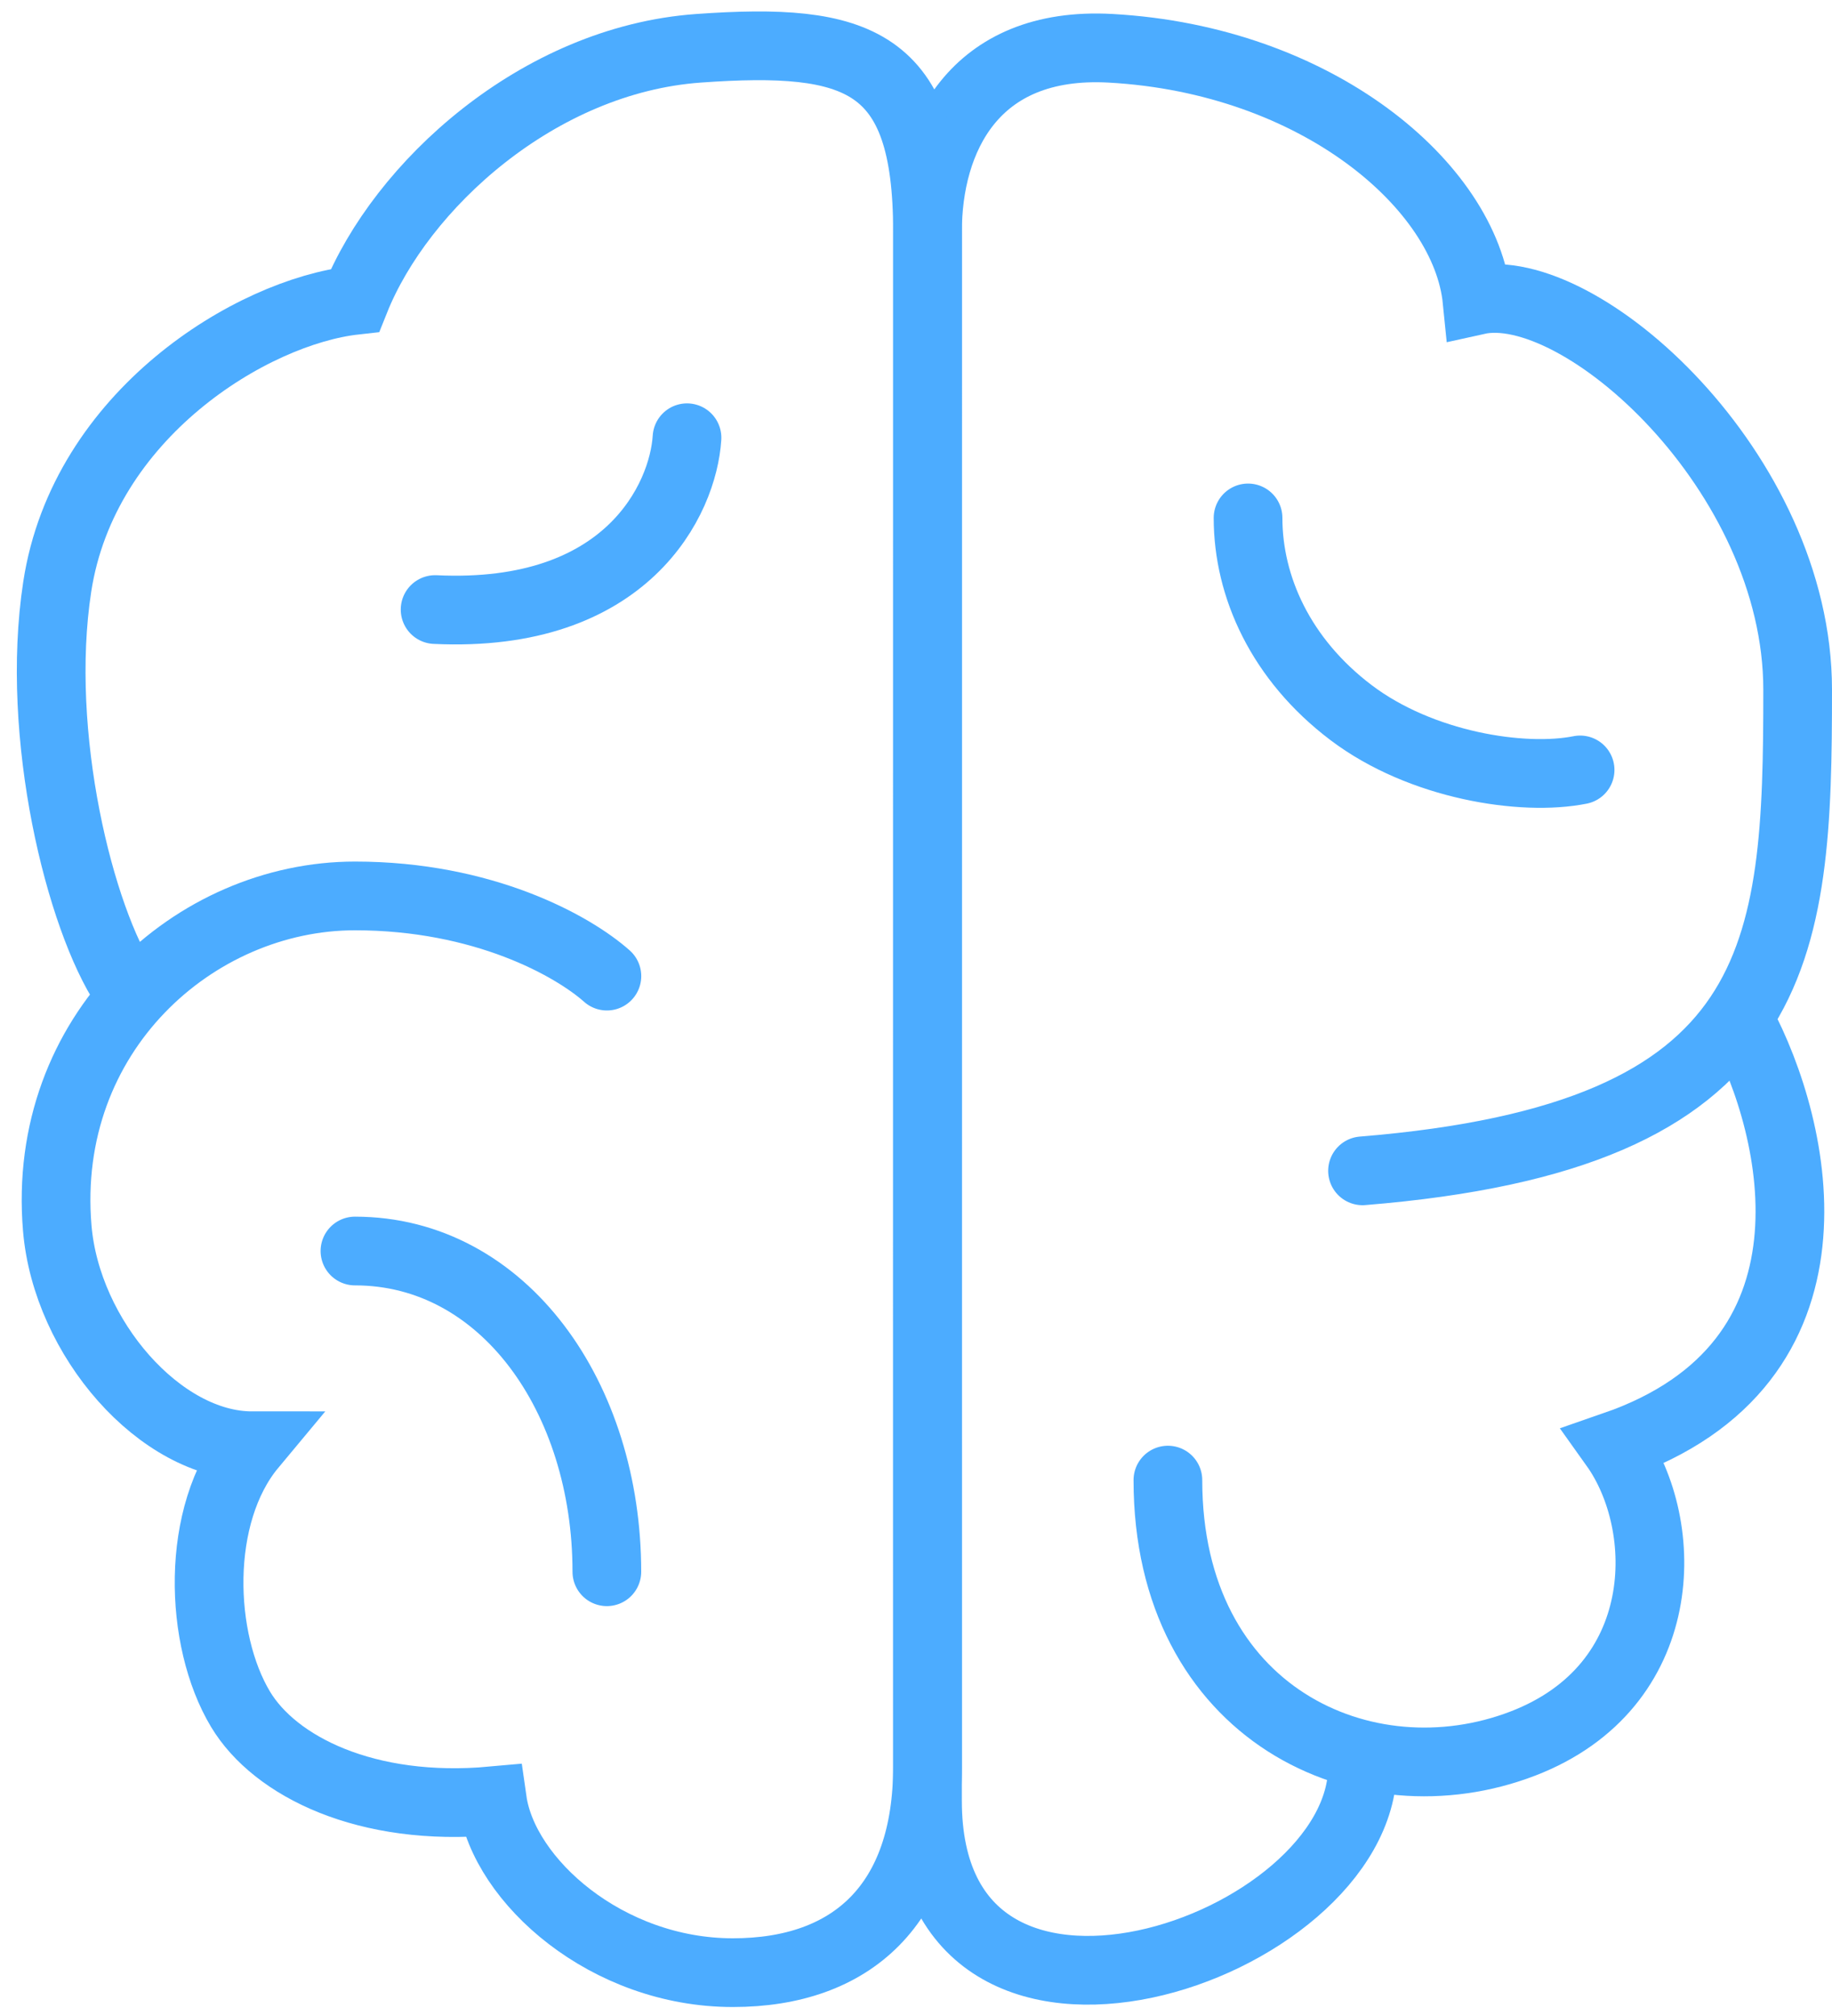
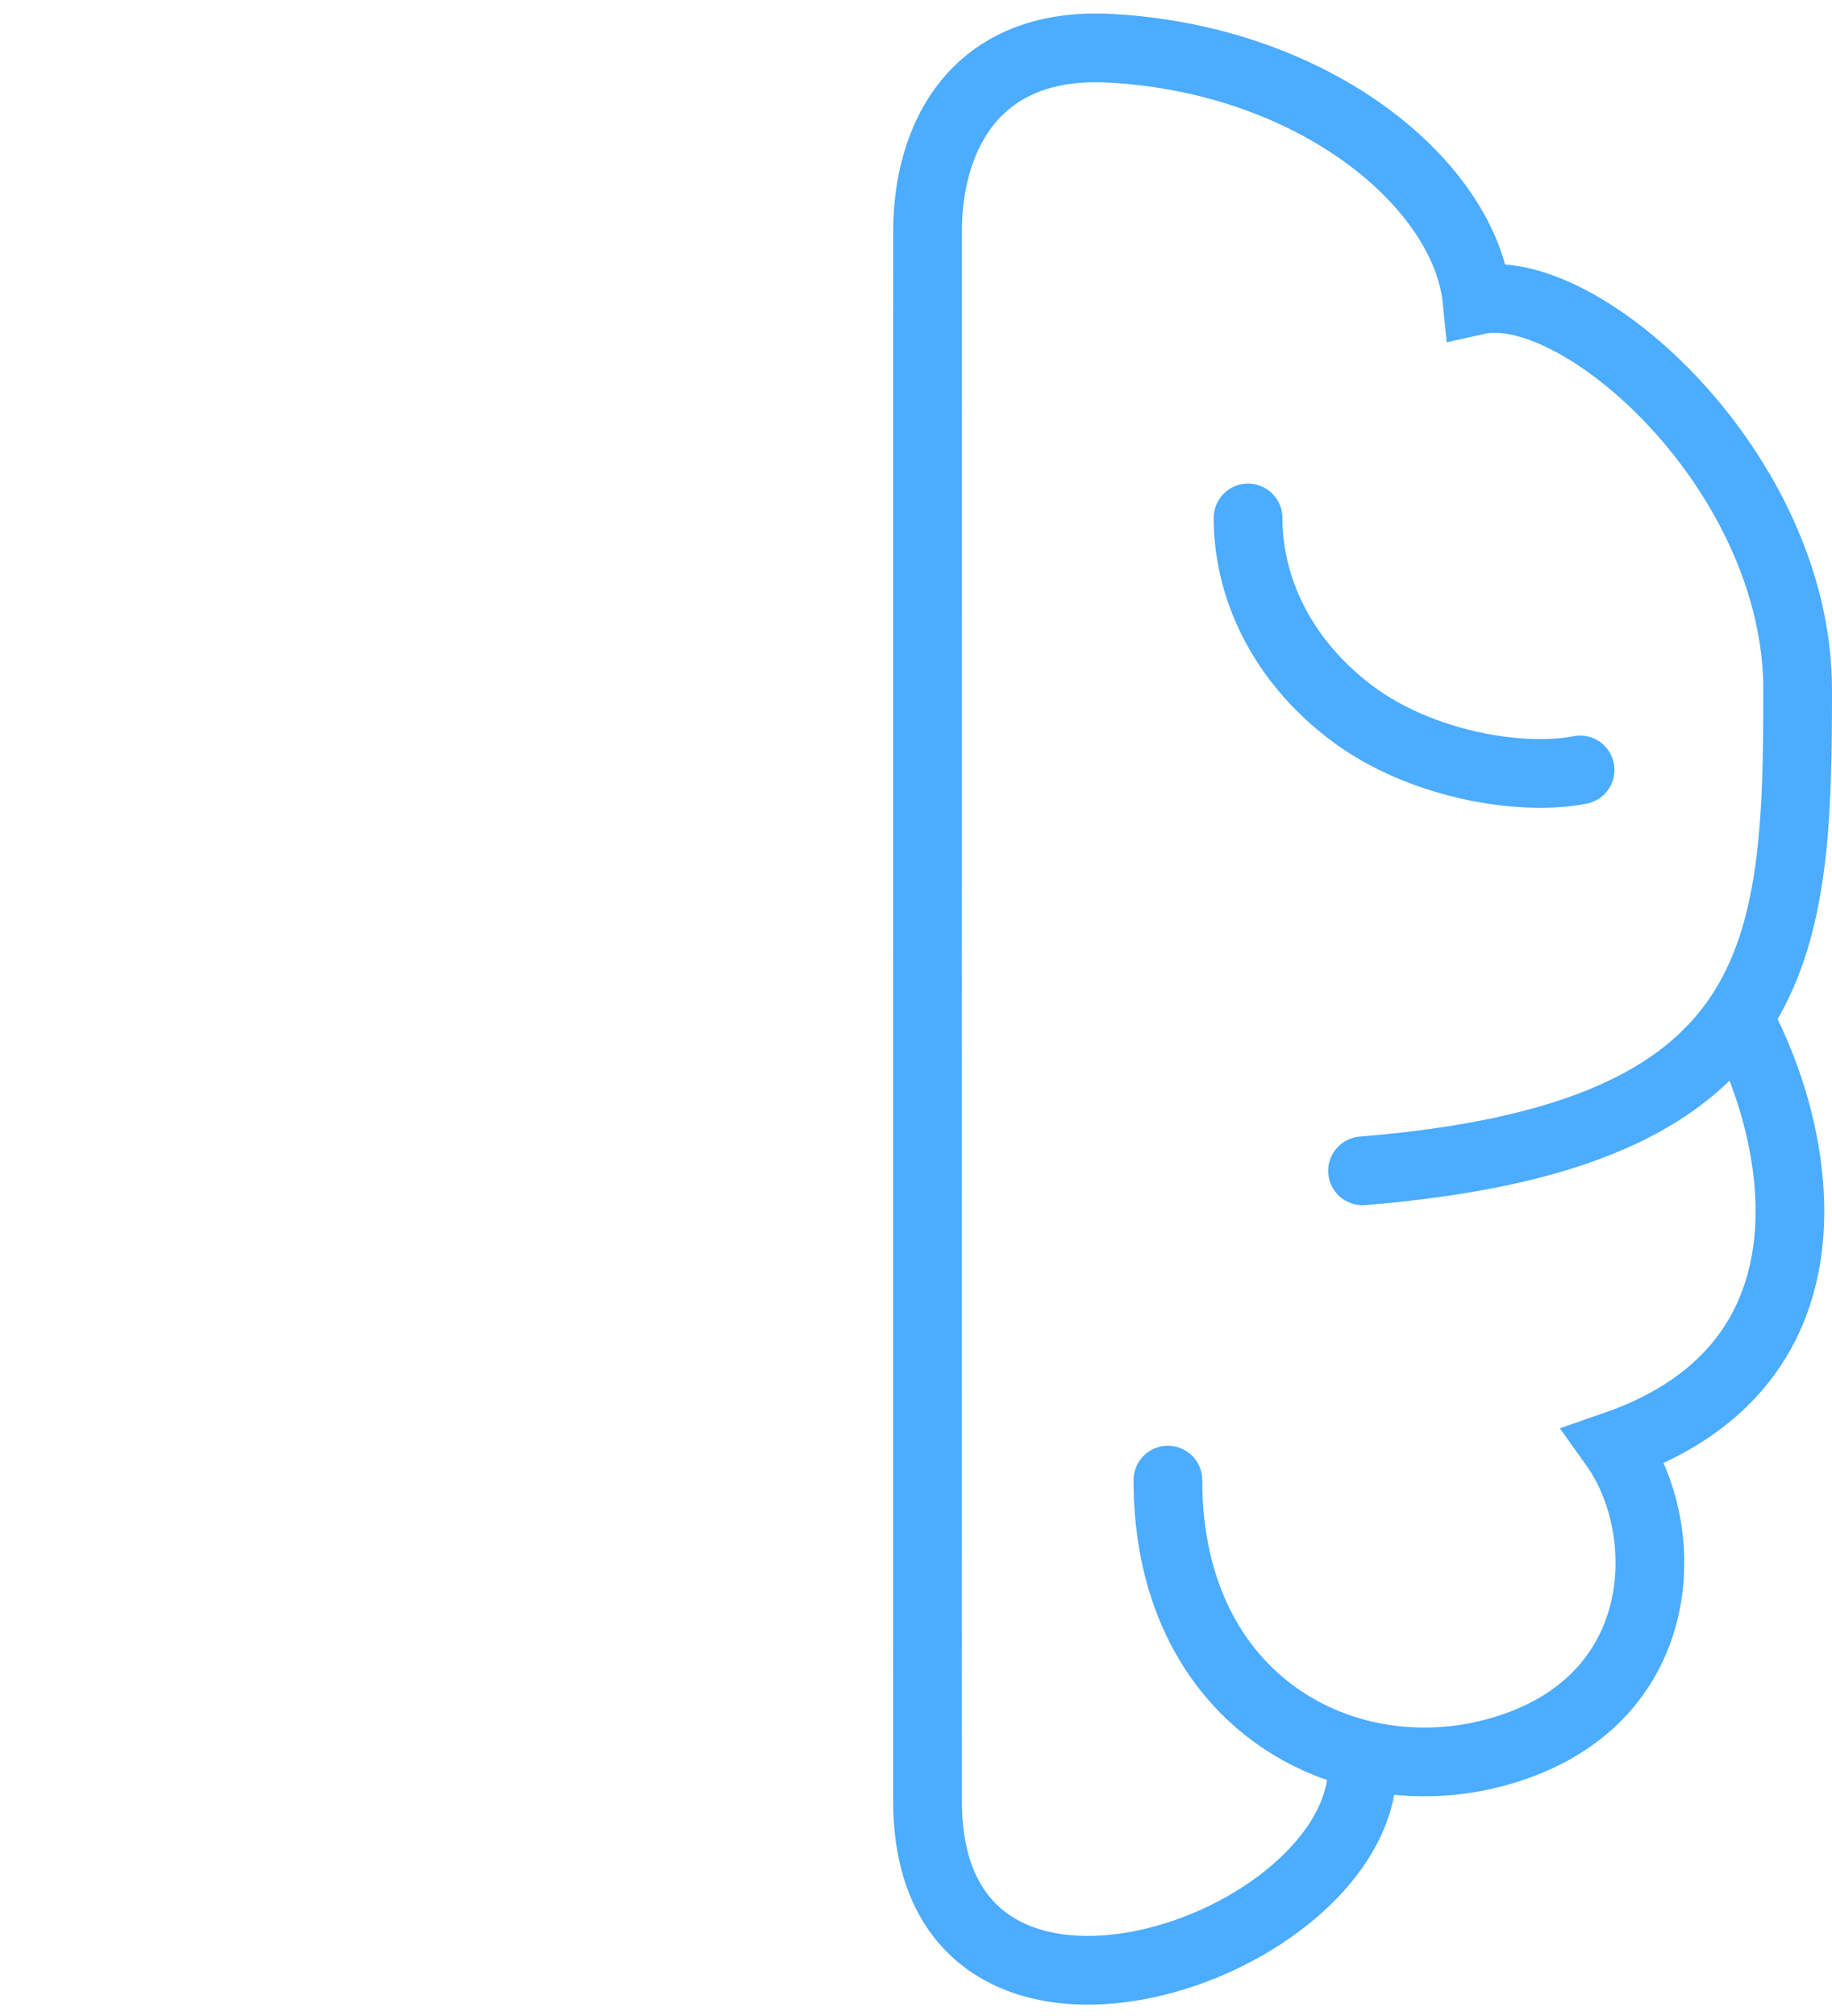
<svg xmlns="http://www.w3.org/2000/svg" width="80" height="88" viewBox="0 0 80 88" fill="none">
  <path d="M59.499 51.108C77.995 49.608 78.5 41.608 78.5 30.108C78.5 20.608 69 12.108 64.5 13.108C64 8.108 57.5 2.608 48.502 2.108C42.476 1.773 40.503 6.108 40.503 10.108L40.502 37.108C40.503 45.608 40.497 64.517 40.502 78.608C40.505 91.608 59.499 85.108 59.499 77.108M76.002 44.608C78.502 49.275 80.902 59.508 70.502 63.108C73 66.608 73 73.608 66.5 76.108C59.611 78.758 51 74.821 51 64.608" stroke="#4CACFF" stroke-width="3" stroke-linecap="round" />
-   <path d="M5.5 43.108C3.5 40.108 1.502 32.108 2.5 25.608C3.654 18.081 11.002 13.608 15.502 13.108C17.5 8.108 23.502 2.608 30.502 2.108C37.502 1.608 40.502 2.608 40.502 10.108C40.502 16.108 40.502 56.275 40.502 77.108C40.502 83.108 37.218 86.108 32.002 86.108C26.502 86.108 22.002 82.108 21.502 78.608C16.002 79.108 12.002 77.108 10.502 74.608C8.683 71.576 8.502 66.108 11.002 63.108C7.002 63.108 2.902 58.408 2.5 53.608C1.787 45.108 8.502 39.108 15.502 39.108C21.102 39.108 25.002 41.275 26.502 42.608" stroke="#4CACFF" stroke-width="3" stroke-linecap="round" />
-   <path d="M15.5 54.608C22 54.608 26.5 61.008 26.5 68.608M30 19.108C29.833 21.775 27.4 27.008 19 26.608" stroke="#4CACFF" stroke-width="3" stroke-linecap="round" />
  <path d="M54.5 22.608C54.5 25.608 55.928 28.785 59 31.108C62.06 33.422 66.5 34.108 69 33.608" stroke="#4CACFF" stroke-width="3" stroke-linecap="round" />
</svg>